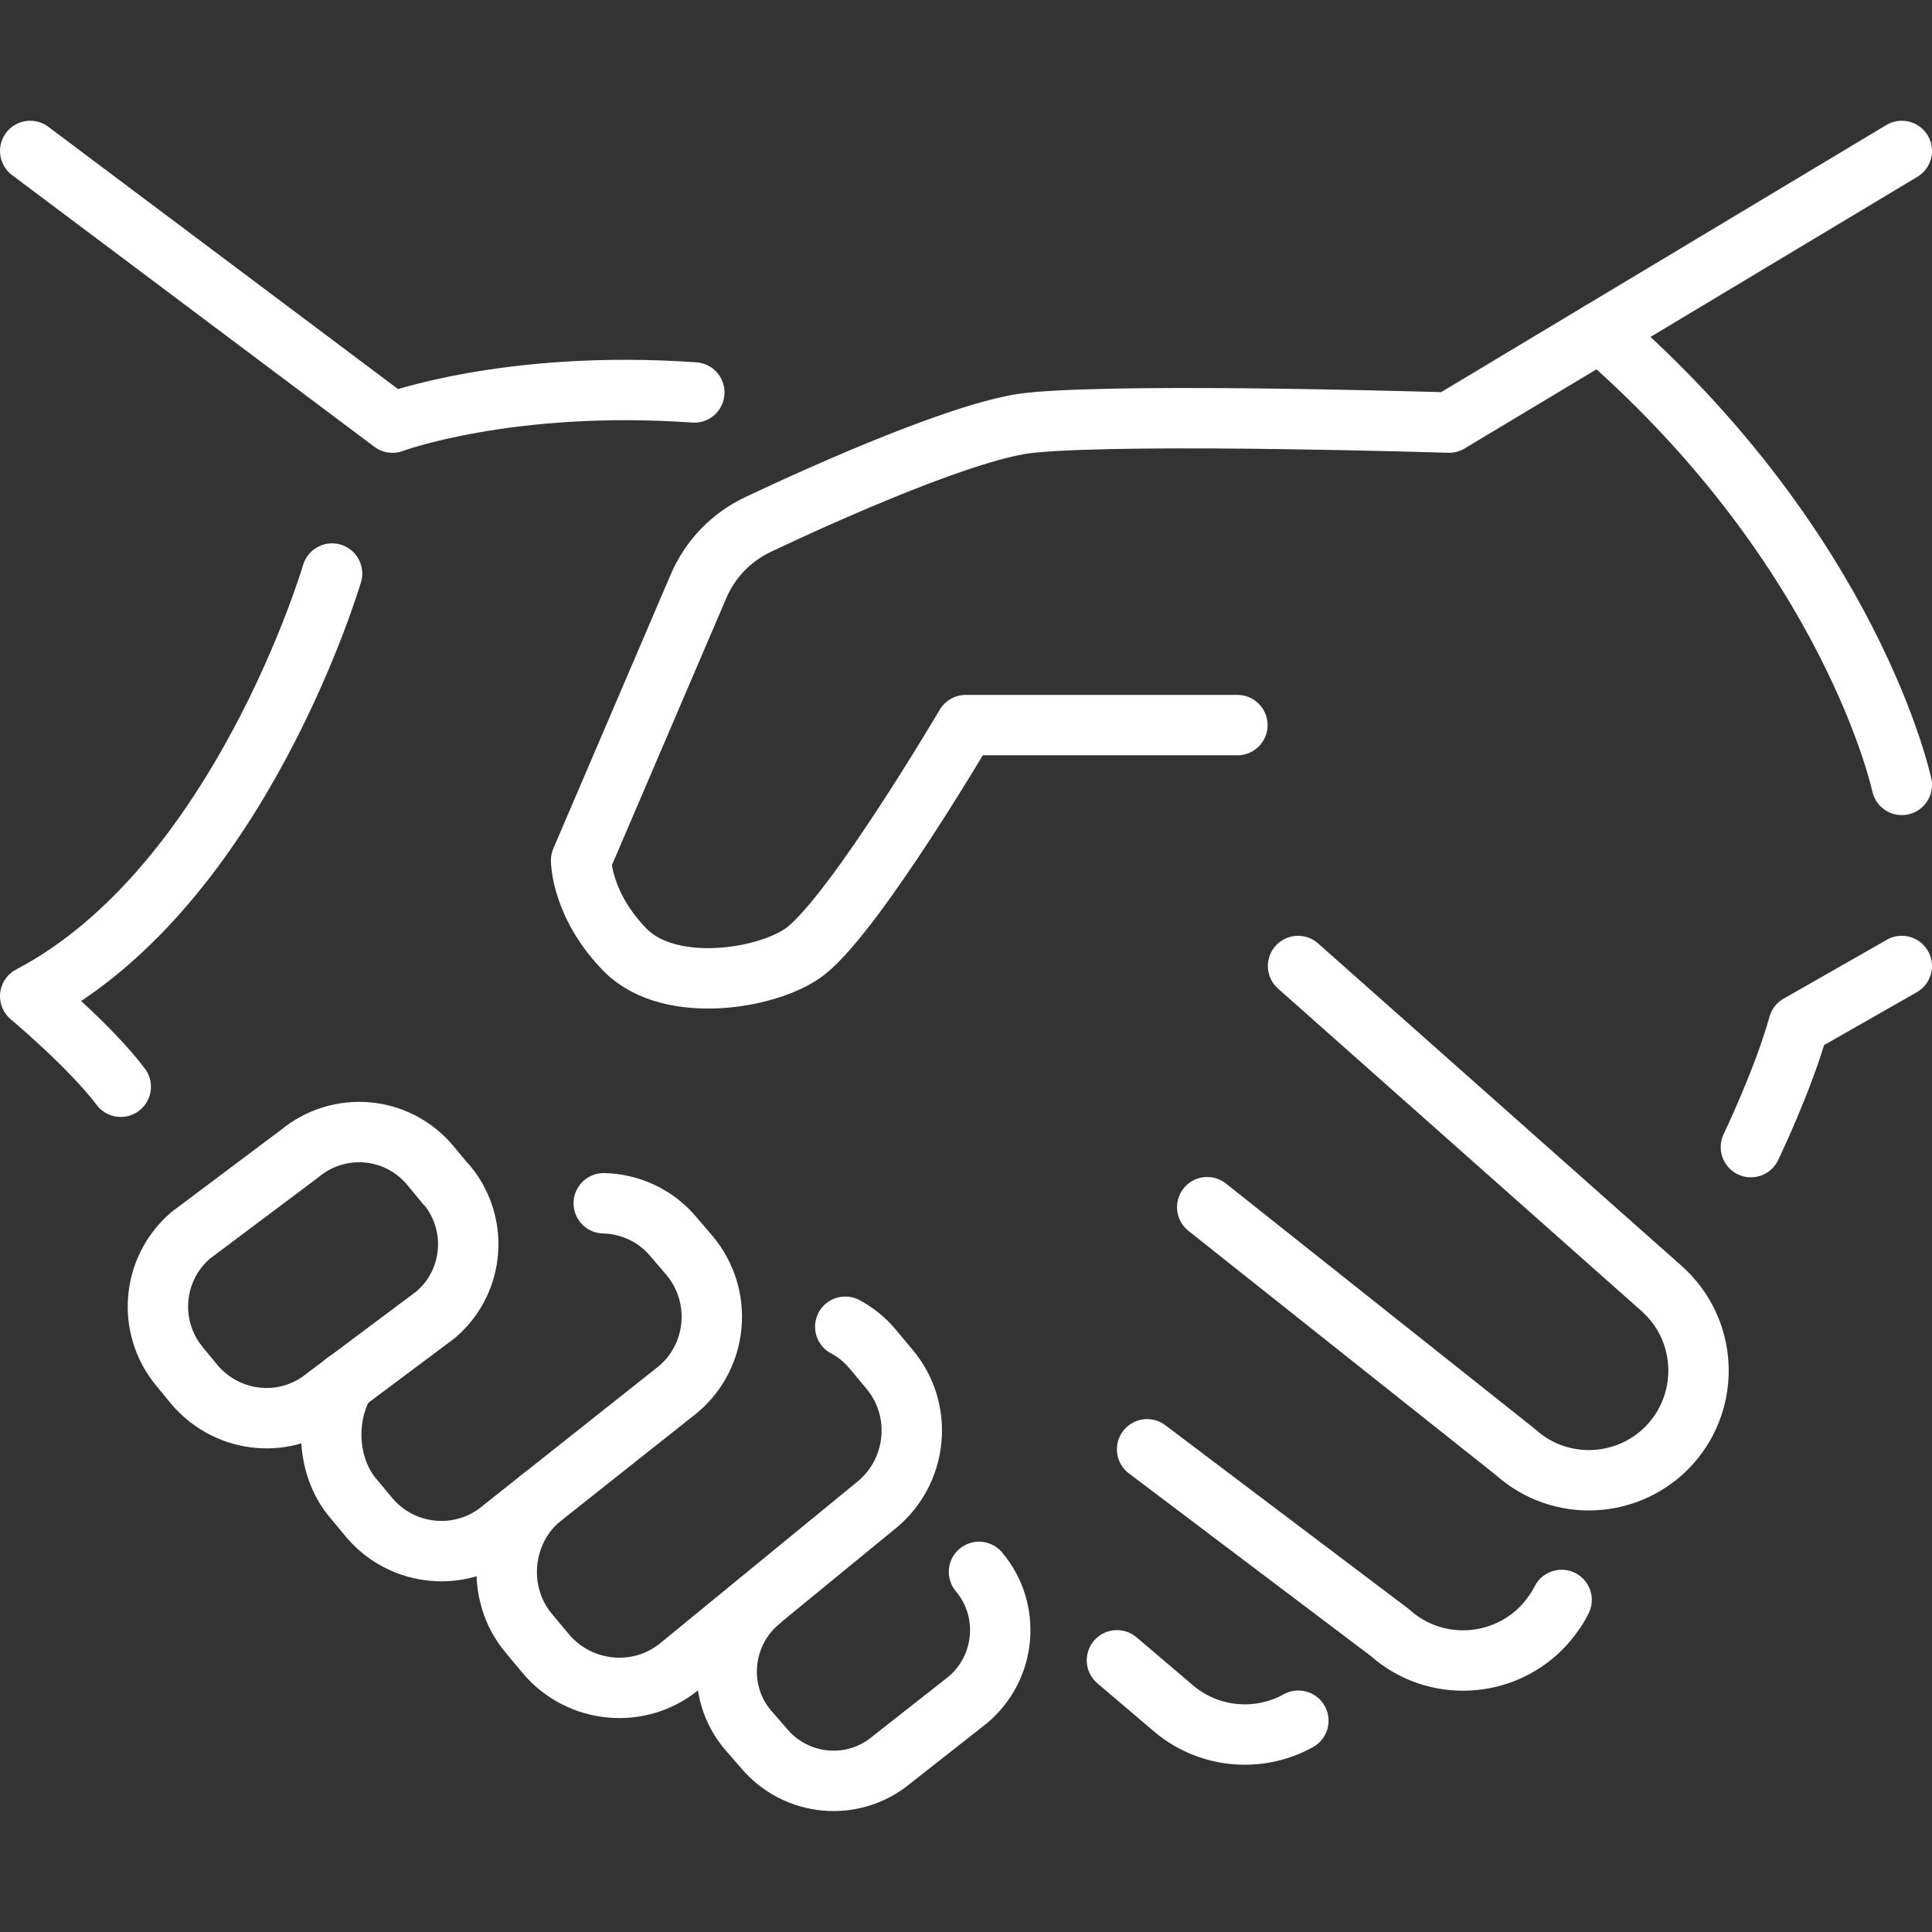
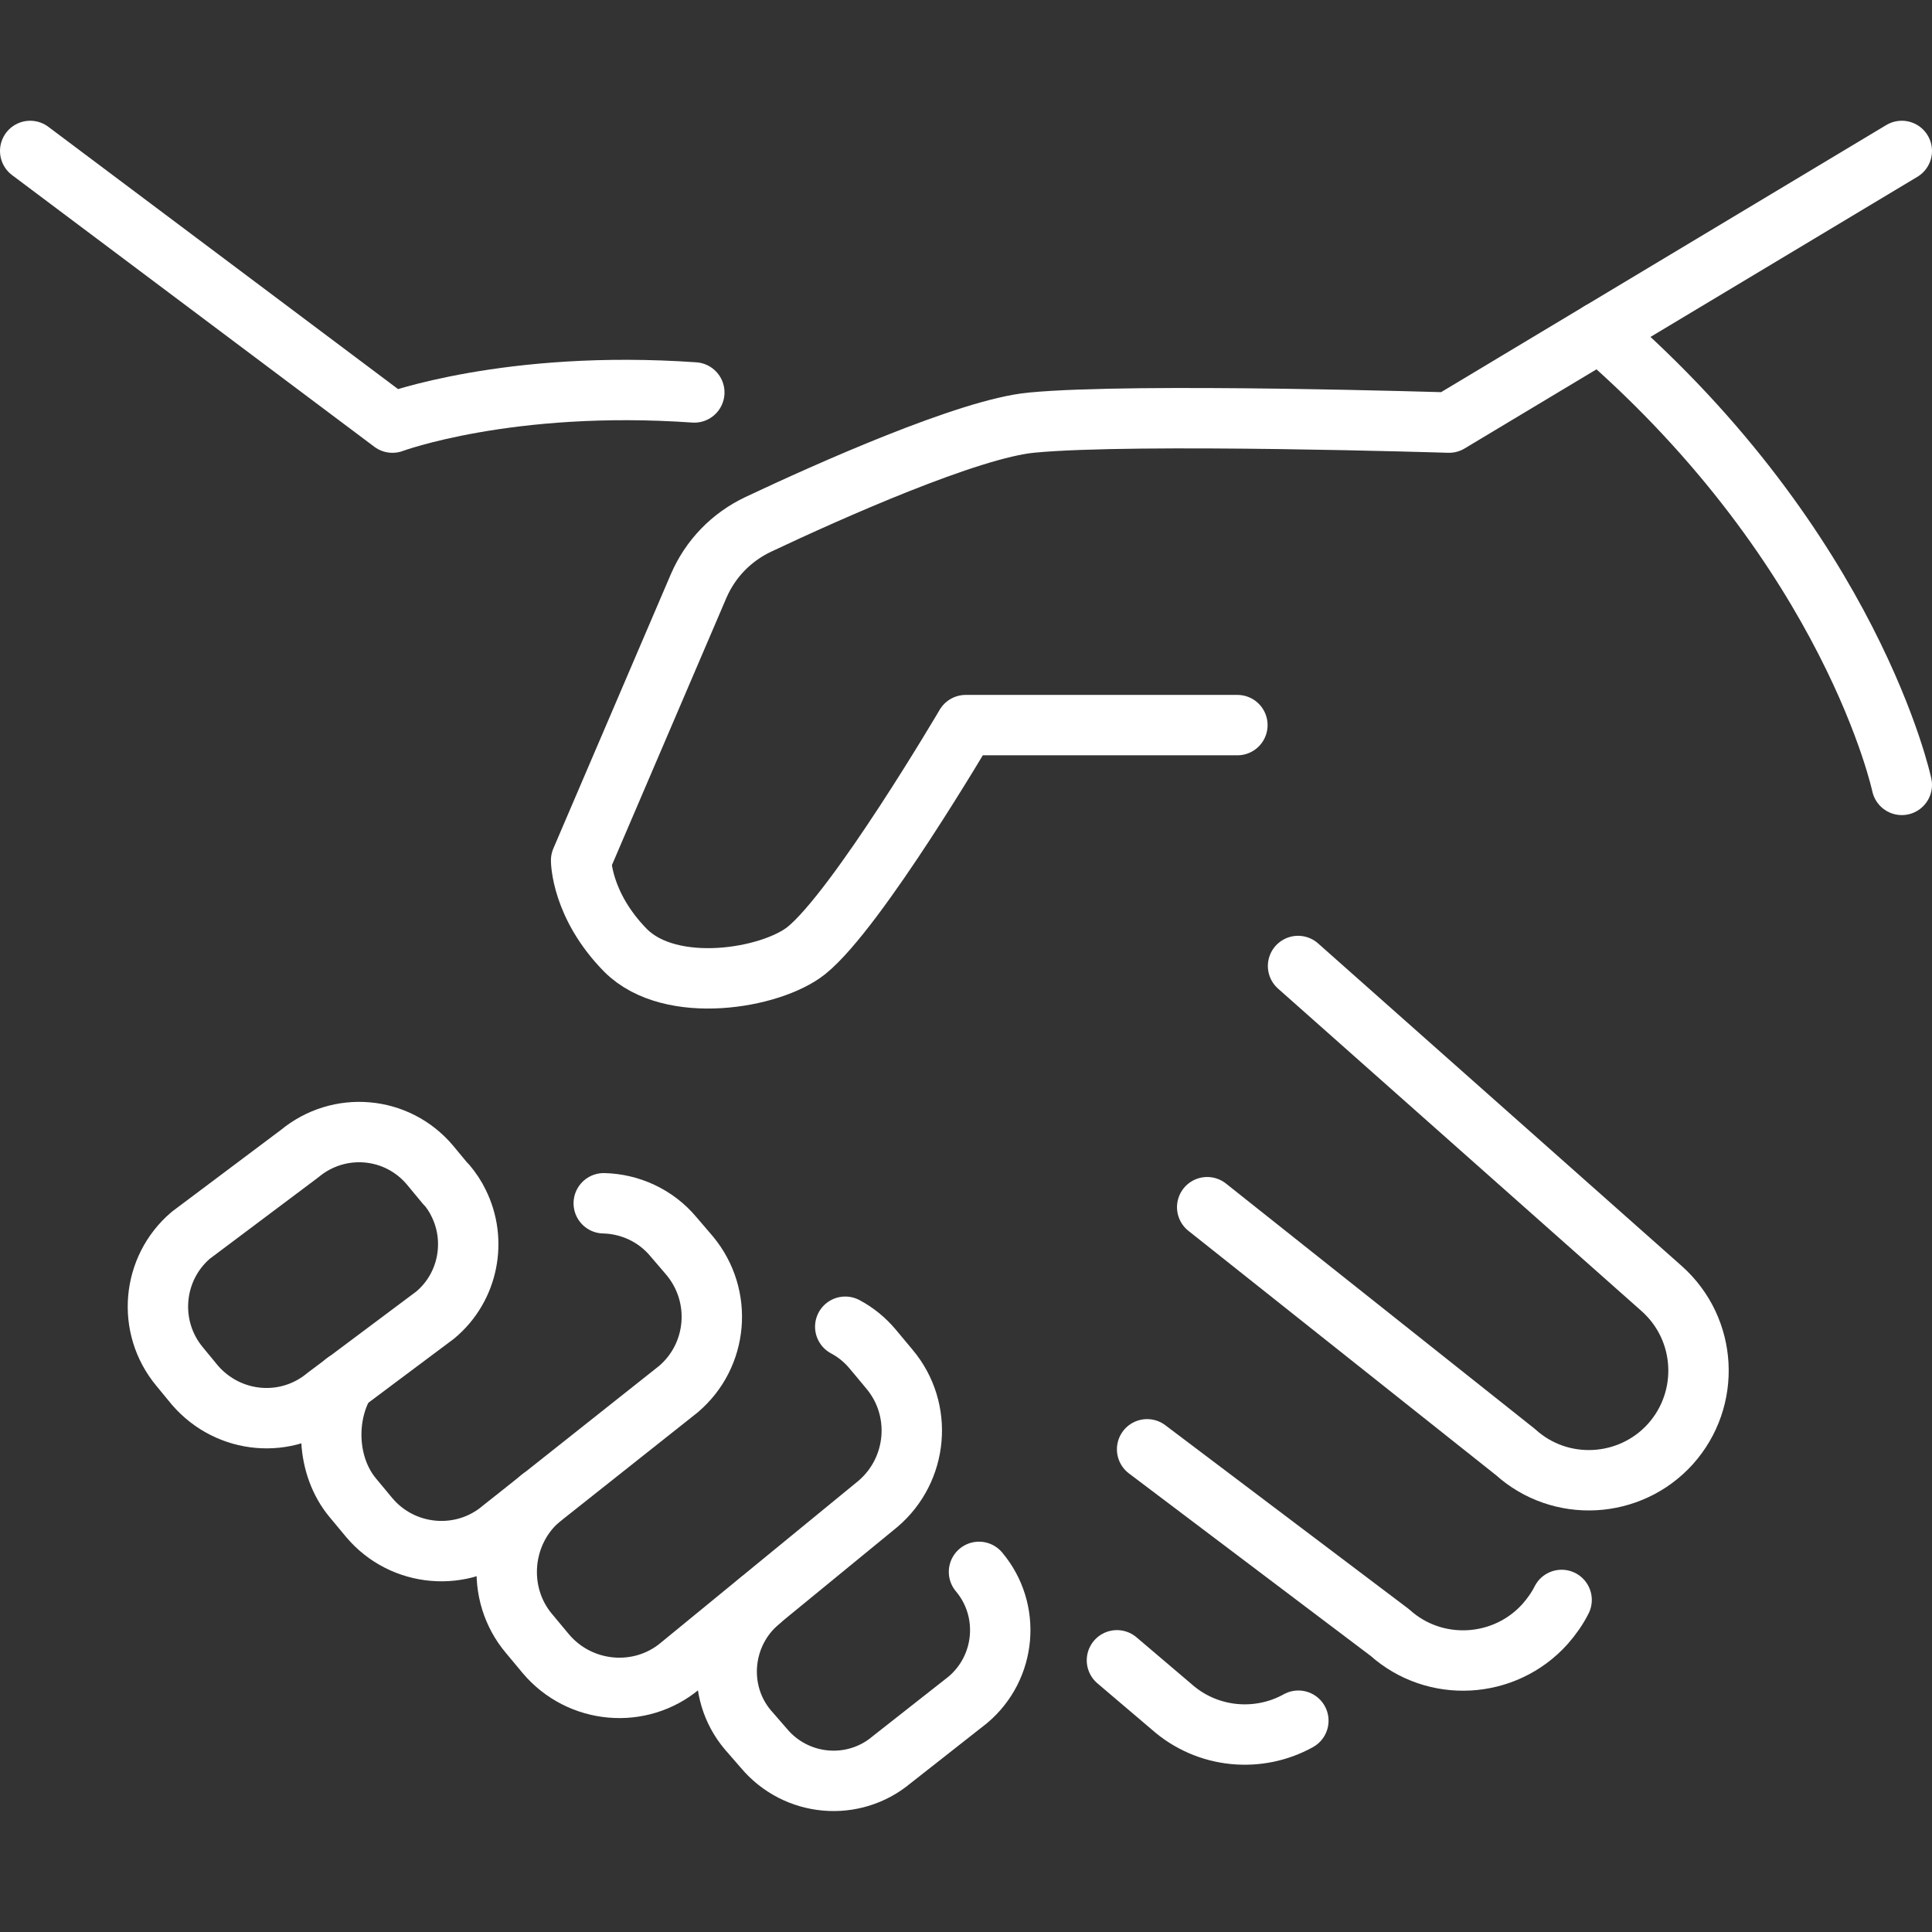
<svg xmlns="http://www.w3.org/2000/svg" width="70" height="70" viewBox="0 0 70 70" fill="none">
  <rect x="0" y="0" width="70" height="70" fill="#333333" stroke="none" />
  <g clip-path="url(#clip0_3635_7065)">
    <path d="M57.969 12.031L52.5 15.312C52.5 15.312 41.136 14.952 37.384 15.312C35.12 15.52 30.023 17.795 27.475 18.998C26.502 19.458 25.736 20.245 25.309 21.241L21.055 31.172C21.055 31.172 21.055 32.802 22.673 34.442C24.314 36.072 27.934 35.459 29.214 34.442C31.062 32.955 34.989 26.272 34.989 26.272H44.833" stroke="white" stroke-width="2.188" stroke-linecap="round" stroke-linejoin="round" />
    <path d="M68.906 28.438C68.906 28.438 67.112 19.972 57.969 12.031L68.906 5.469" stroke="white" stroke-width="2.188" stroke-linecap="round" stroke-linejoin="round" />
-     <path d="M63.438 41.562C63.438 41.562 64.608 39.134 65.166 37.133L68.906 35" stroke="white" stroke-width="2.188" stroke-linecap="round" stroke-linejoin="round" />
    <path d="M47.031 35L60.211 46.692C61.863 48.169 61.983 50.684 60.528 52.314C59.063 53.944 56.536 54.086 54.906 52.609L43.739 43.739" stroke="white" stroke-width="2.188" stroke-linecap="round" stroke-linejoin="round" />
    <path d="M56.58 57.969C56.427 58.275 56.219 58.57 55.978 58.844C54.513 60.473 51.986 60.616 50.356 59.15L41.562 52.511" stroke="white" stroke-width="2.188" stroke-linecap="round" stroke-linejoin="round" />
    <path d="M47.042 62.344C45.609 63.142 43.75 63 42.438 61.83L40.469 60.156" stroke="white" stroke-width="2.188" stroke-linecap="round" stroke-linejoin="round" />
    <path d="M1.094 5.469L14.219 15.312C14.219 15.312 18.43 13.748 25.156 14.219" stroke="white" stroke-width="2.188" stroke-linecap="round" stroke-linejoin="round" />
-     <path d="M12.031 20.781C12.031 20.781 8.695 32.112 1.094 36.094C1.094 36.094 3.292 37.931 4.375 39.375" stroke="white" stroke-width="2.188" stroke-linecap="round" stroke-linejoin="round" />
    <path d="M16.177 42.919C16.352 43.127 16.505 43.356 16.614 43.586C17.292 44.942 16.975 46.638 15.772 47.644L11.824 50.597C10.391 51.789 8.291 51.603 7.066 50.192L6.508 49.514C5.316 48.081 5.502 45.959 6.913 44.756L10.85 41.803C12.283 40.611 14.383 40.797 15.575 42.208L16.155 42.908L16.177 42.919Z" stroke="white" stroke-width="2.188" stroke-linecap="round" stroke-linejoin="round" />
    <path d="M21.875 43.597C22.816 43.619 23.757 44.034 24.402 44.811L24.992 45.5C26.207 46.966 26.01 49.12 24.577 50.334L18.189 55.398C16.757 56.612 14.591 56.427 13.377 54.983L12.786 54.272C11.824 53.123 11.769 51.308 12.502 50.083" stroke="white" stroke-width="2.188" stroke-linecap="round" stroke-linejoin="round" />
    <path d="M30.625 48.07C30.997 48.267 31.336 48.541 31.62 48.88L32.222 49.602C33.458 51.067 33.261 53.255 31.806 54.491L24.664 60.342C23.209 61.578 21.011 61.381 19.775 59.916L19.174 59.194C17.938 57.739 18.134 55.508 19.589 54.283" stroke="white" stroke-width="2.188" stroke-linecap="round" stroke-linejoin="round" />
    <path d="M35.471 56.952C36.641 58.341 36.455 60.419 35.066 61.589L32.31 63.755C30.921 64.925 28.843 64.739 27.673 63.339L27.093 62.672C25.923 61.283 26.119 59.172 27.53 58.002" stroke="white" stroke-width="2.188" stroke-linecap="round" stroke-linejoin="round" />
  </g>
  <defs>
    <clipPath id="clip0_3635_7065">
      <rect width="70" height="61.25" fill="white" transform="translate(0 4.375)" />
    </clipPath>
  </defs>
</svg>